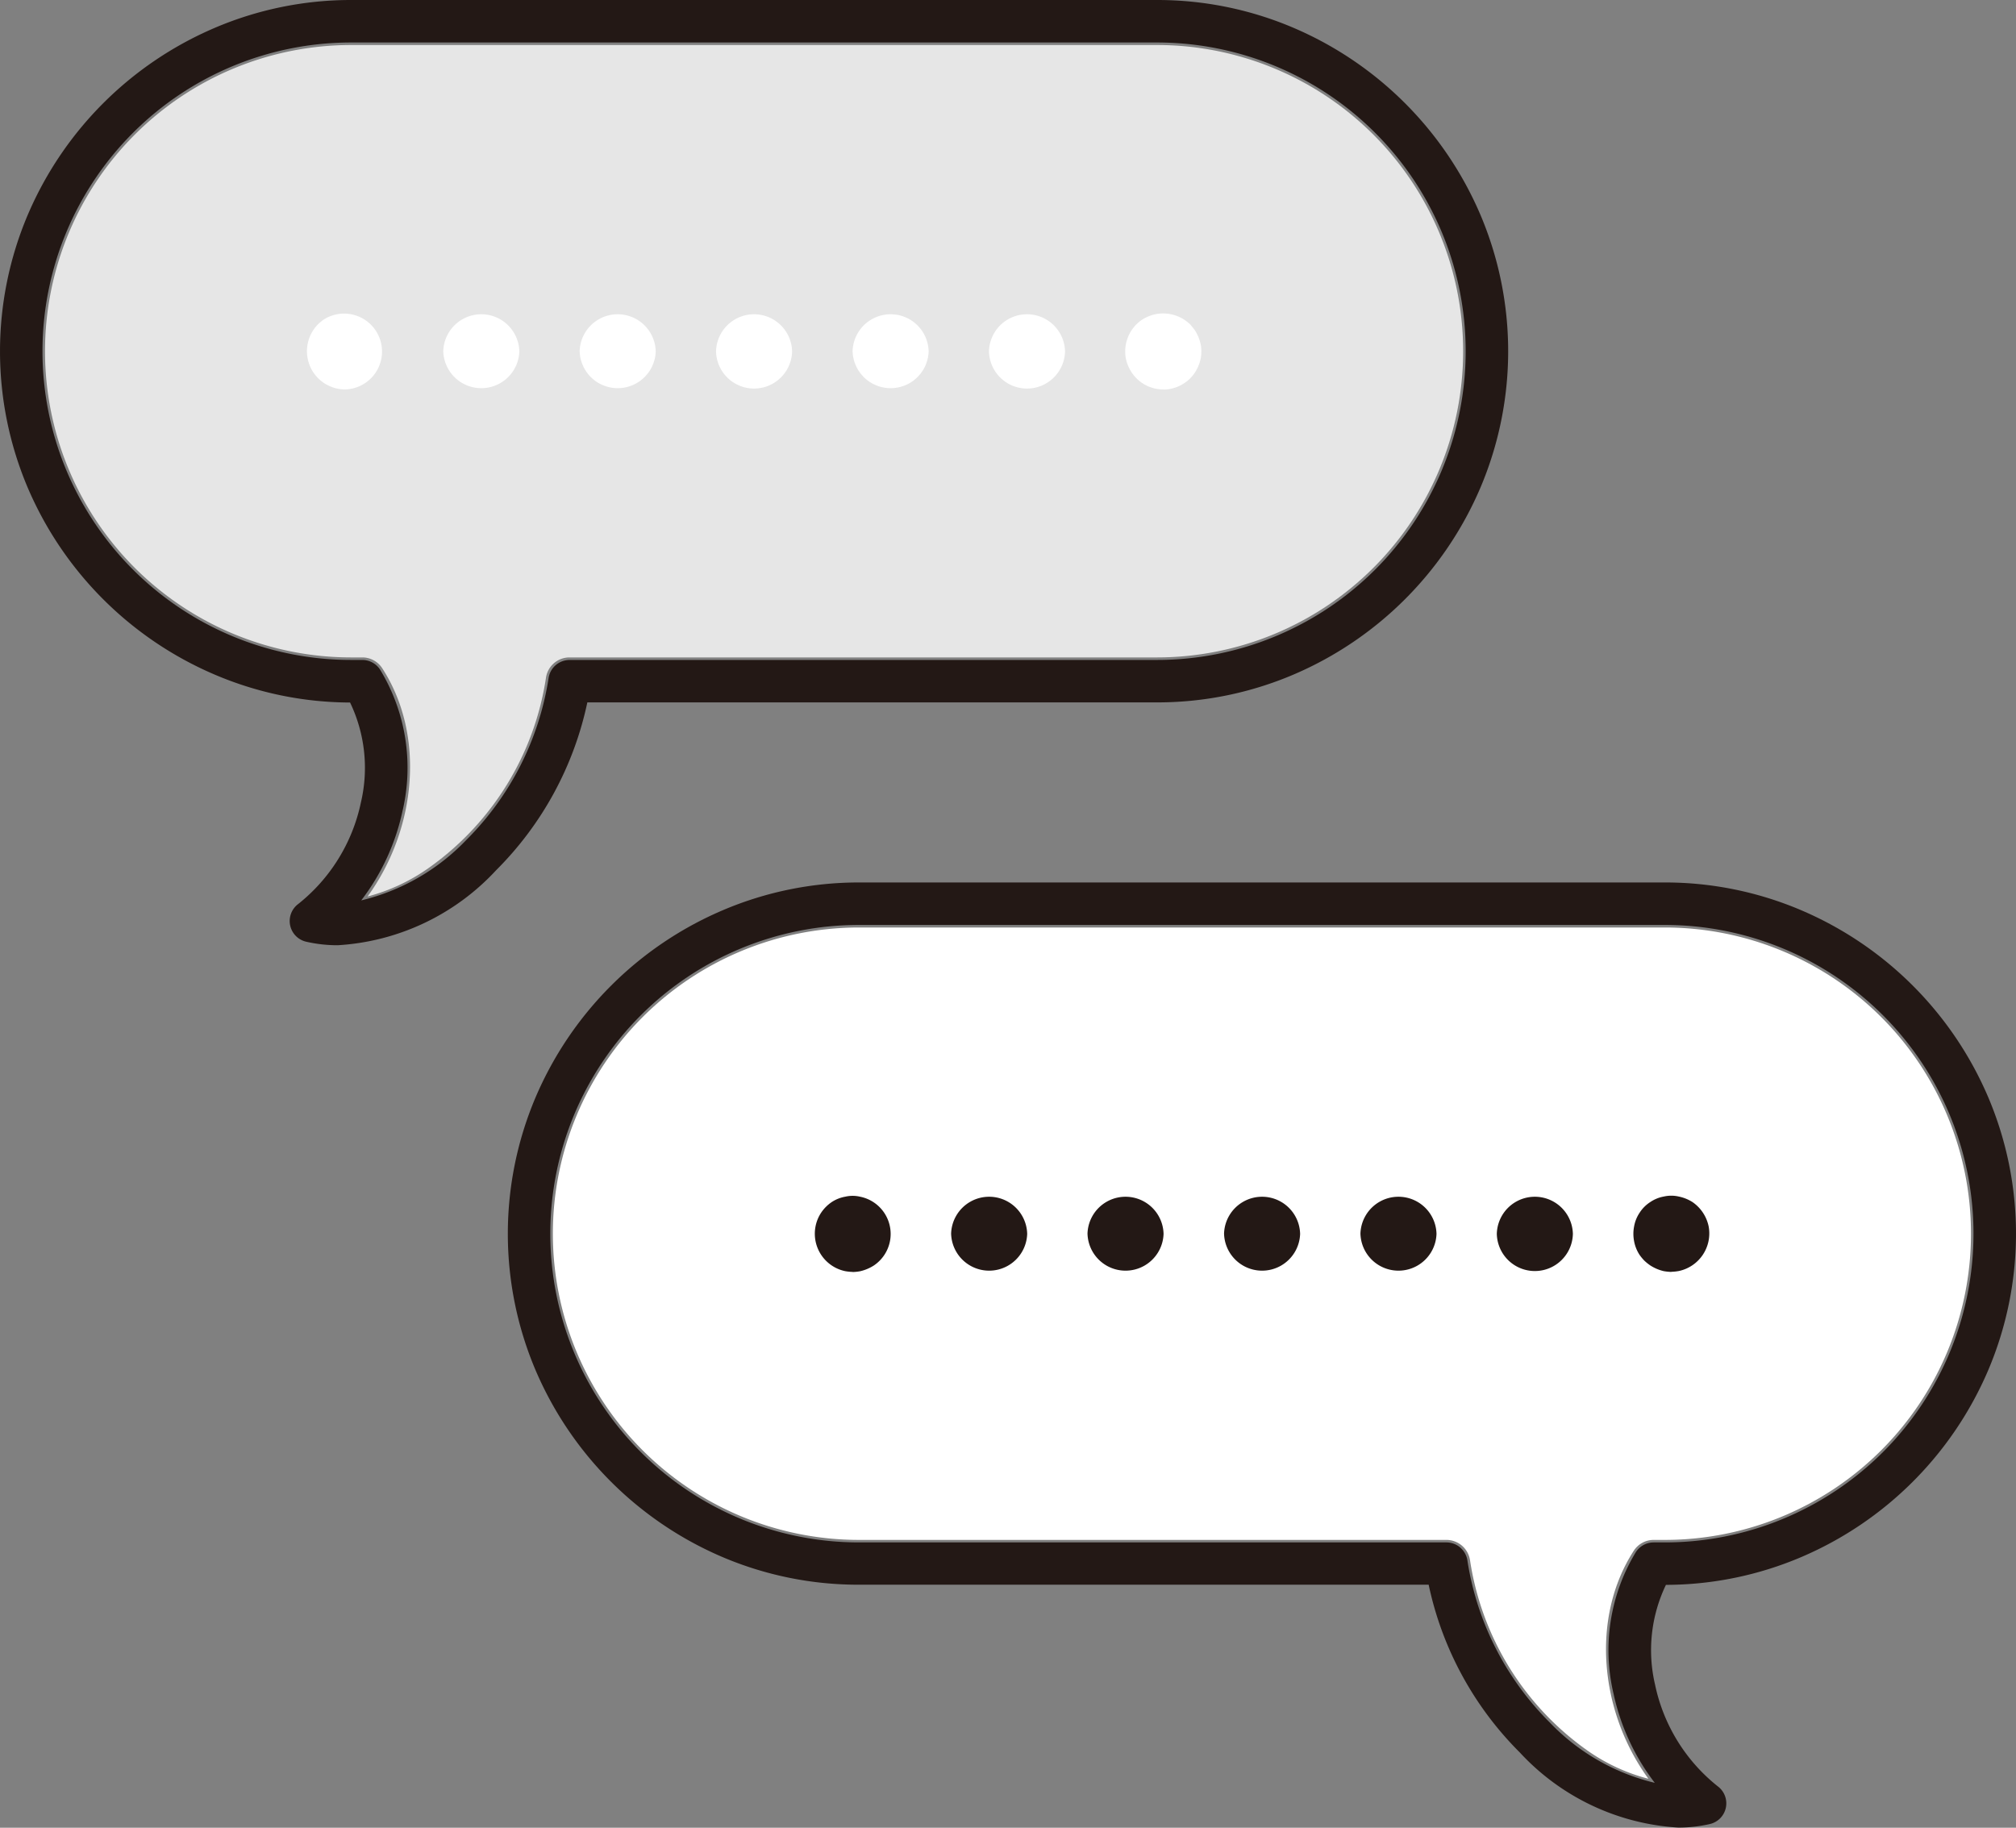
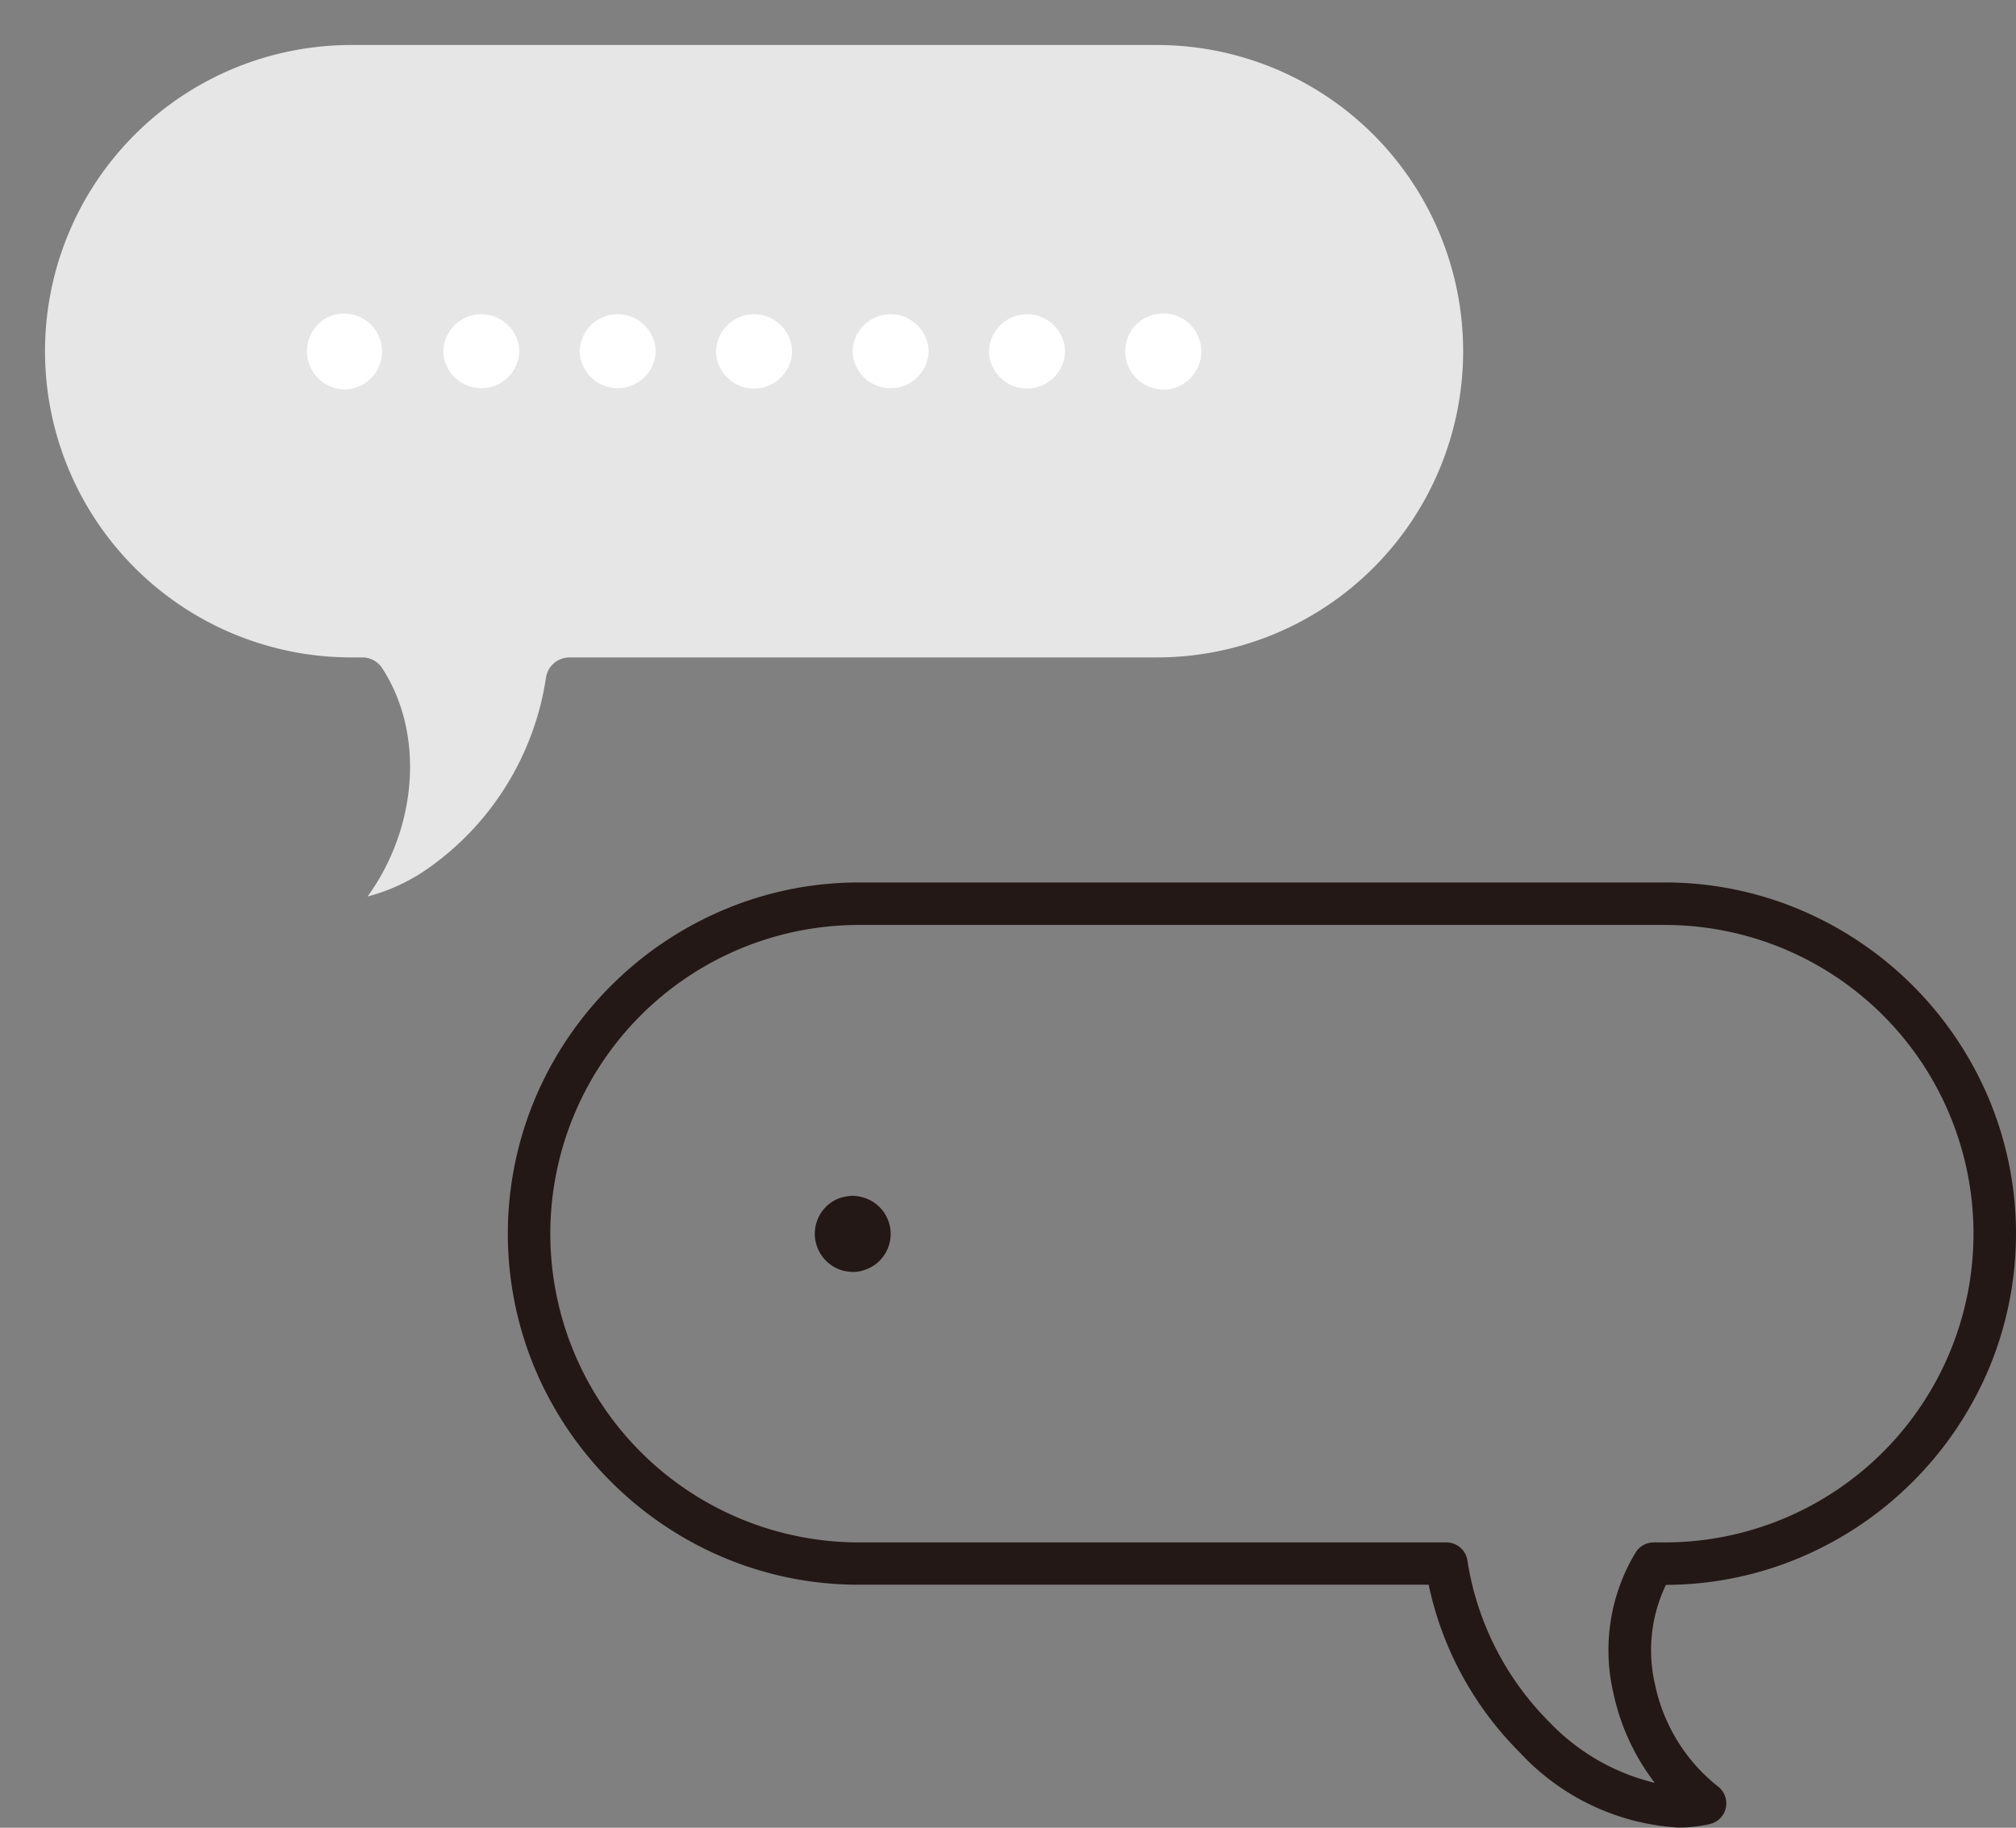
<svg xmlns="http://www.w3.org/2000/svg" width="94.9" height="86.042" viewBox="0 0 94.9 86.042">
  <rect x="0" y="0" width="94.9" height="86.042" fill="#808080" stroke="none" />
  <g id="icon_flow_02" transform="translate(-10.9 -15.84)">
    <path id="パス_759" data-name="パス 759" d="M27.565,18.09a14.415,14.415,0,0,0,0,28.83h.519a1.115,1.115,0,0,1,.94.51c2.032,3.134,1.621,7.557-.689,10.744a8.874,8.874,0,0,0,2.838-1.316,13.405,13.405,0,0,0,5.56-8.989,1.119,1.119,0,0,1,1.11-.949H65.491a14.415,14.415,0,0,0,0-28.83H27.565Z" transform="translate(-0.131 -0.131)" fill="#e6e6e6" />
-     <path id="パス_760" data-name="パス 760" d="M54.265,64.49a14.415,14.415,0,1,0,0,28.83H81.913a1.125,1.125,0,0,1,1.11.949,13.405,13.405,0,0,0,5.56,8.989,8.842,8.842,0,0,0,2.838,1.307c-2.31-3.187-2.713-7.6-.689-10.735a1.115,1.115,0,0,1,.94-.51h.519a14.415,14.415,0,0,0,0-28.83H54.265Z" transform="translate(-2.925 -4.987)" fill="#fff" />
-     <path id="パス_761" data-name="パス 761" d="M27.434,15.84H65.36a16.33,16.33,0,0,1,6.422,1.306,16.692,16.692,0,0,1,8.807,8.807,16.445,16.445,0,0,1,0,12.843A16.692,16.692,0,0,1,71.782,47.6a16.33,16.33,0,0,1-6.422,1.306H38.548a15.747,15.747,0,0,1-4.293,7.9A11.045,11.045,0,0,1,26.8,60.338a6.613,6.613,0,0,1-1.489-.166,1,1,0,0,1-.382-1.768,8.267,8.267,0,0,0,2.961-4.792,7.1,7.1,0,0,0-.511-4.7A16.327,16.327,0,0,1,21.012,47.6,16.692,16.692,0,0,1,12.206,38.8a16.445,16.445,0,0,1,0-12.843,16.692,16.692,0,0,1,8.807-8.807A16.33,16.33,0,0,1,27.434,15.84ZM65.36,46.908a14.534,14.534,0,0,0,0-29.068H27.434a14.534,14.534,0,0,0,0,29.068h.519a1,1,0,0,1,.84.457,8.9,8.9,0,0,1,1.052,6.667,10.541,10.541,0,0,1-1.94,4.195,10.112,10.112,0,0,0,4.941-2.84,13.709,13.709,0,0,0,3.878-7.627,1,1,0,0,1,.989-.851Z" transform="translate(0)" fill="#231815" />
    <path id="パス_762" data-name="パス 762" d="M28.7,35.781a1.8,1.8,0,0,1-1.262-3.062,2.224,2.224,0,0,1,.269-.224,1.721,1.721,0,0,1,.313-.161,1.785,1.785,0,1,1,.68,3.447Z" transform="translate(-1.572 -1.608)" fill="#fff" />
    <path id="パス_763" data-name="パス 763" d="M59.777,33.993a1.791,1.791,0,0,1,3.581,0h0A1.791,1.791,0,0,1,59.777,33.993Zm-6.42,0a1.791,1.791,0,0,1,3.581,0h0A1.791,1.791,0,0,1,53.358,33.993Zm-6.428,0a1.791,1.791,0,0,1,3.581,0h0A1.791,1.791,0,0,1,46.929,33.993Zm-6.42,0a1.791,1.791,0,0,1,3.581,0h0A1.791,1.791,0,0,1,40.51,33.993Zm-6.42,0a1.791,1.791,0,0,1,3.581,0h0A1.791,1.791,0,0,1,34.09,33.993Z" transform="translate(-2.323 -1.61)" fill="#fff" />
    <path id="パス_764" data-name="パス 764" d="M71.74,35.782a1.781,1.781,0,0,1-1.271-.528,1.863,1.863,0,0,1-.492-.913,1.8,1.8,0,0,1,.761-1.844,1.915,1.915,0,0,1,.645-.26A1.83,1.83,0,0,1,73,32.72a3.371,3.371,0,0,1,.224.278,2.05,2.05,0,0,1,.269.645,1.832,1.832,0,0,1,0,.7,2.05,2.05,0,0,1-.269.645,1.807,1.807,0,0,1-1.486.8Z" transform="translate(-6.075 -1.608)" fill="#fff" />
    <path id="パス_765" data-name="パス 765" d="M54.134,62.24H92.06a16.33,16.33,0,0,1,6.422,1.306,16.691,16.691,0,0,1,8.807,8.807,16.445,16.445,0,0,1,0,12.843A16.691,16.691,0,0,1,98.482,94a16.327,16.327,0,0,1-6.366,1.306,7.1,7.1,0,0,0-.511,4.7,8.268,8.268,0,0,0,2.961,4.792,1,1,0,0,1-.382,1.768,6.613,6.613,0,0,1-1.489.166,11.045,11.045,0,0,1-7.455-3.533,15.747,15.747,0,0,1-4.293-7.9H54.134A16.33,16.33,0,0,1,47.712,94,16.691,16.691,0,0,1,38.906,85.2a16.445,16.445,0,0,1,0-12.843,16.692,16.692,0,0,1,8.807-8.807A16.33,16.33,0,0,1,54.134,62.24ZM92.06,93.308a14.534,14.534,0,0,0,0-29.068H54.134a14.534,14.534,0,0,0,0,29.068H81.782a1,1,0,0,1,.989.851,13.71,13.71,0,0,0,3.878,7.627,10.112,10.112,0,0,0,4.941,2.84,10.541,10.541,0,0,1-1.94-4.195A8.9,8.9,0,0,1,90.7,93.765a1,1,0,0,1,.84-.457Z" transform="translate(-2.795 -4.857)" fill="#231815" />
-     <path id="パス_766" data-name="パス 766" d="M98.451,82.181a2.426,2.426,0,0,1-.358-.036,2,2,0,0,1-.636-.269,2.171,2.171,0,0,1-.278-.224,2.225,2.225,0,0,1-.224-.269,1.747,1.747,0,0,1-.26-.645,1.832,1.832,0,0,1,0-.7,1.688,1.688,0,0,1,.26-.645,1.673,1.673,0,0,1,.5-.5,1.648,1.648,0,0,1,.636-.26,1.572,1.572,0,0,1,.707,0,1.915,1.915,0,0,1,.645.26,1.843,1.843,0,0,1,.761,1.146,1.809,1.809,0,0,1-1.406,2.1,2.31,2.31,0,0,1-.349.036Z" transform="translate(-8.872 -6.464)" fill="#231815" />
-     <path id="パス_767" data-name="パス 767" d="M86.477,80.393a1.791,1.791,0,0,1,3.581,0h0A1.791,1.791,0,0,1,86.477,80.393Zm-6.42,0a1.791,1.791,0,0,1,3.581,0h0A1.791,1.791,0,0,1,80.058,80.393Zm-6.42,0a1.791,1.791,0,0,1,3.581,0h0A1.791,1.791,0,0,1,73.638,80.393Zm-6.428,0a1.791,1.791,0,0,1,3.581,0h0A1.791,1.791,0,0,1,67.21,80.393Zm-6.42,0a1.791,1.791,0,0,1,3.581,0h0A1.791,1.791,0,0,1,60.79,80.393Z" transform="translate(-5.117 -6.466)" fill="#231815" />
    <path id="パス_768" data-name="パス 768" d="M55.4,82.181a2.308,2.308,0,0,1-.349-.036A1.8,1.8,0,0,1,53.915,79.4a1.874,1.874,0,0,1,.492-.5,1.688,1.688,0,0,1,.645-.26,1.533,1.533,0,0,1,.7,0,1.788,1.788,0,0,1,.645,3.241,2.05,2.05,0,0,1-.645.269,2.2,2.2,0,0,1-.349.036Z" transform="translate(-4.366 -6.464)" fill="#231815" />
  </g>
</svg>